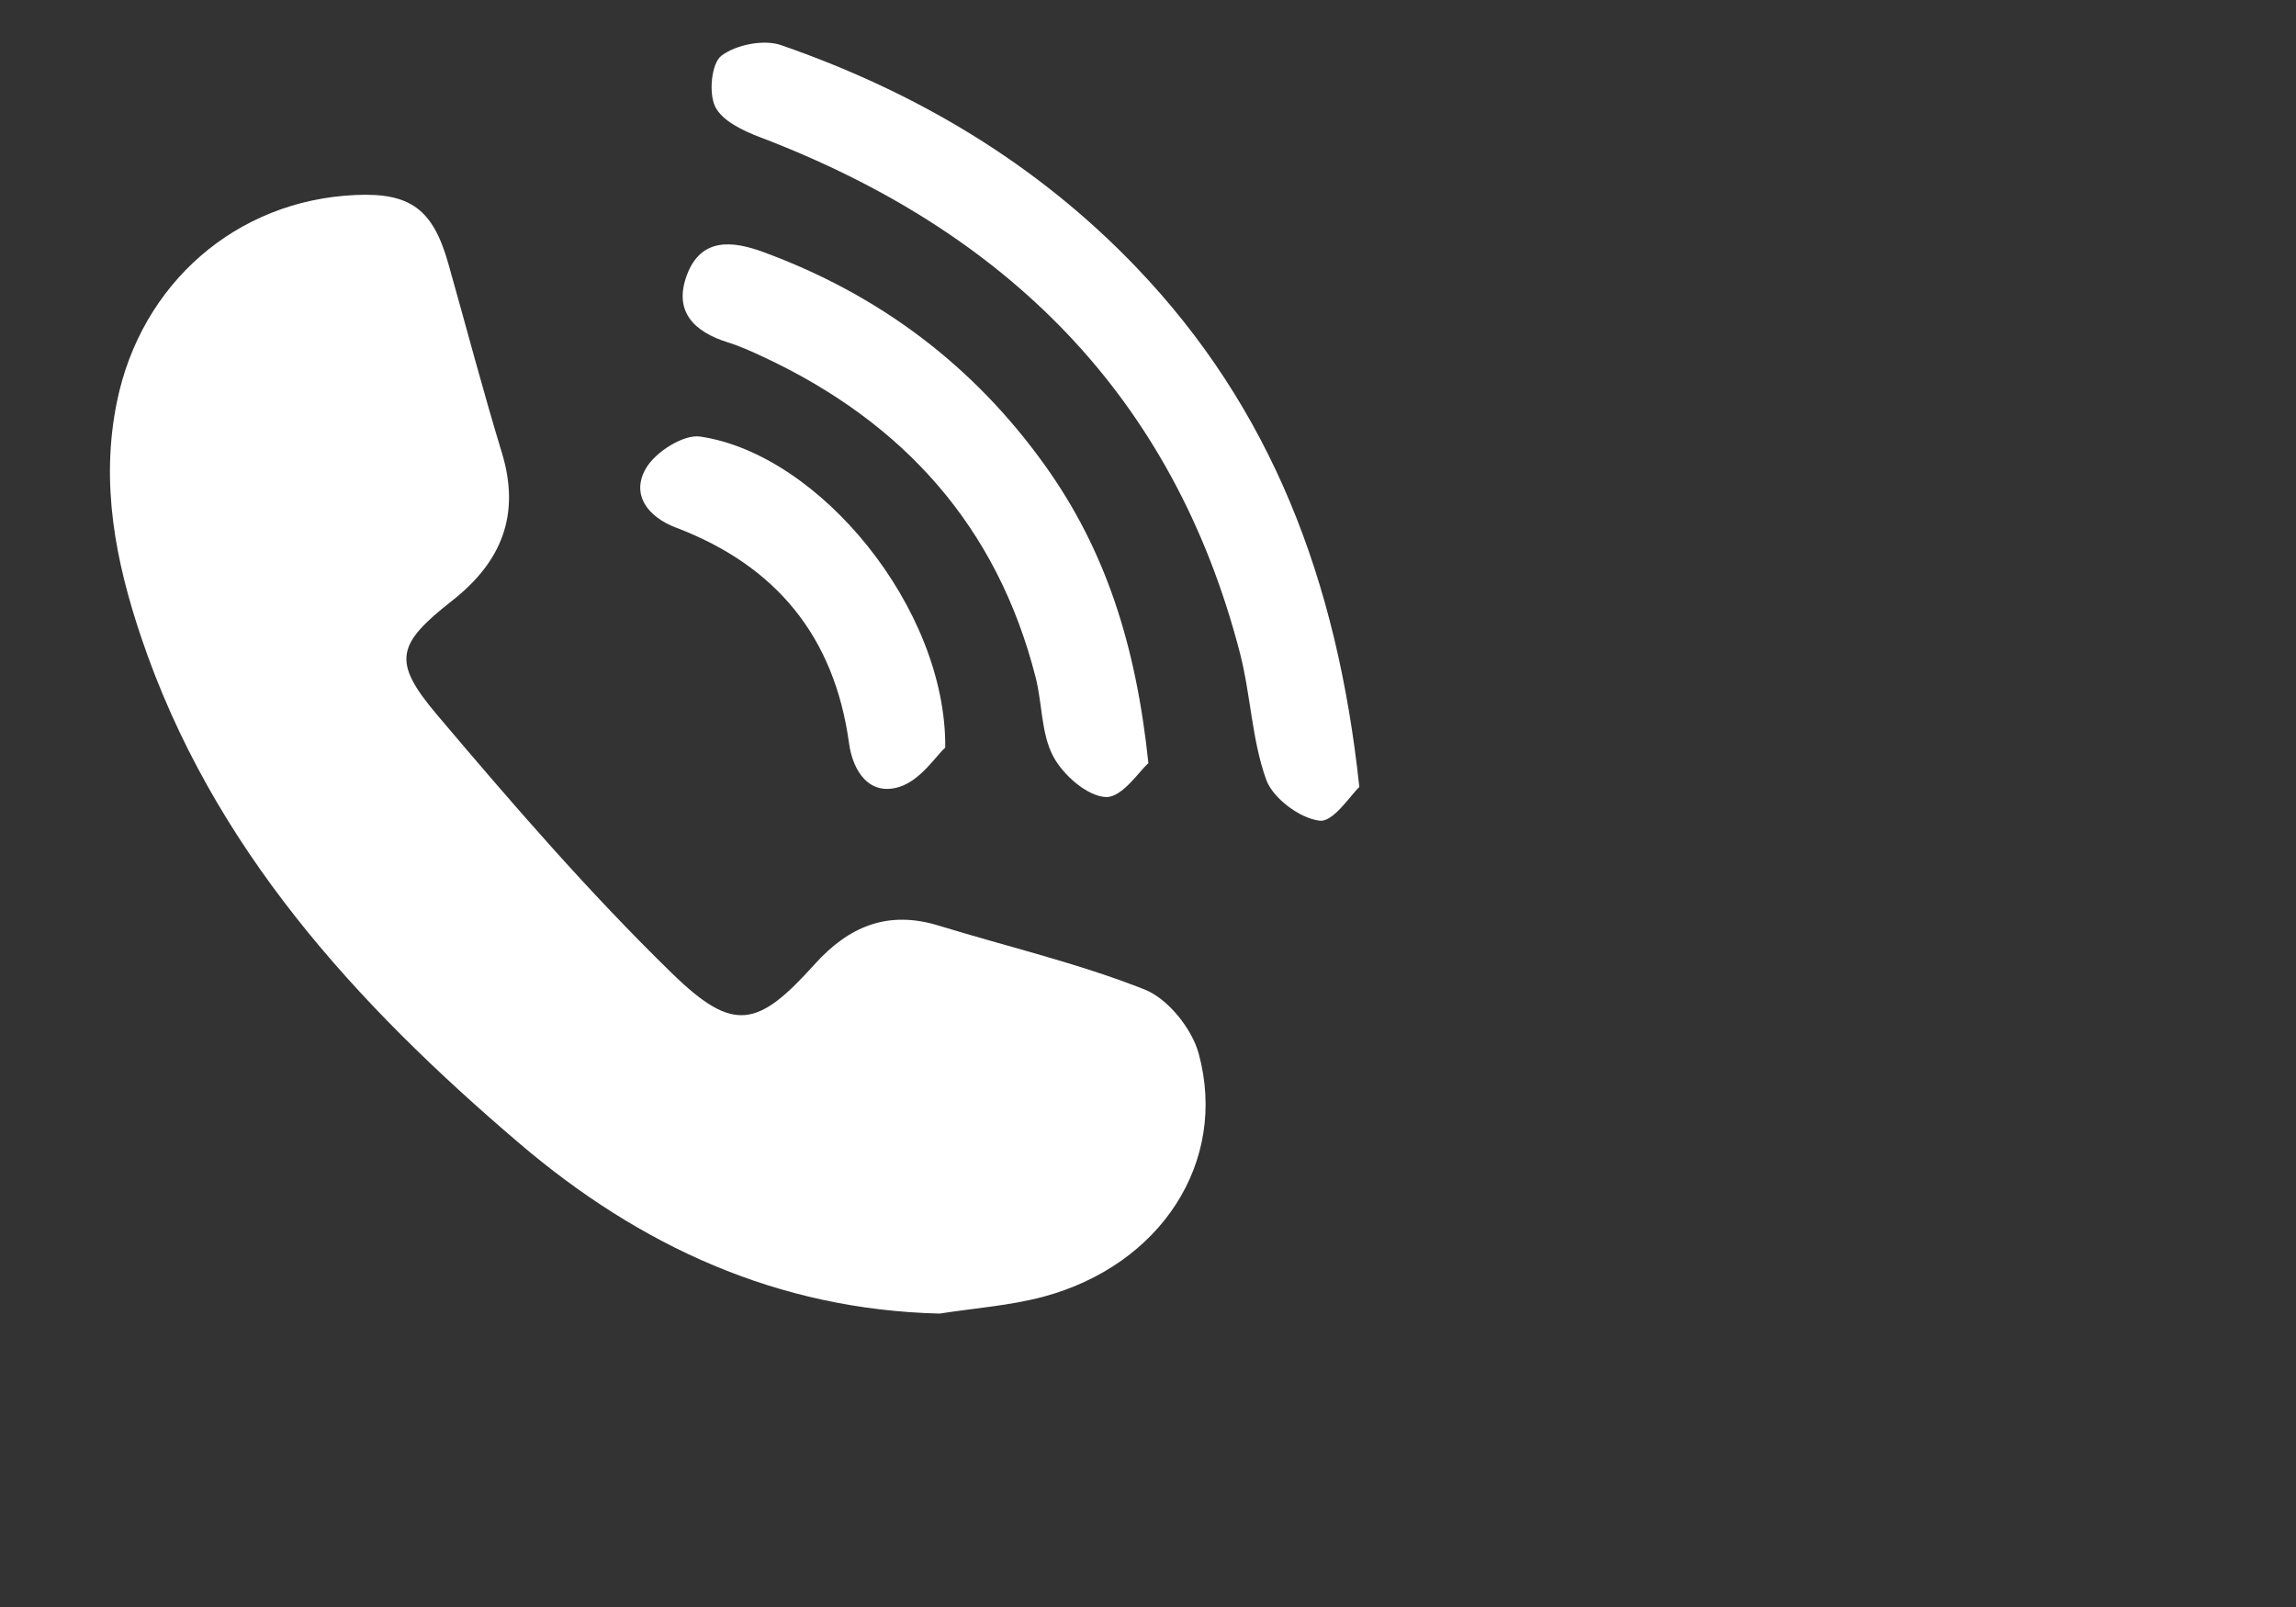
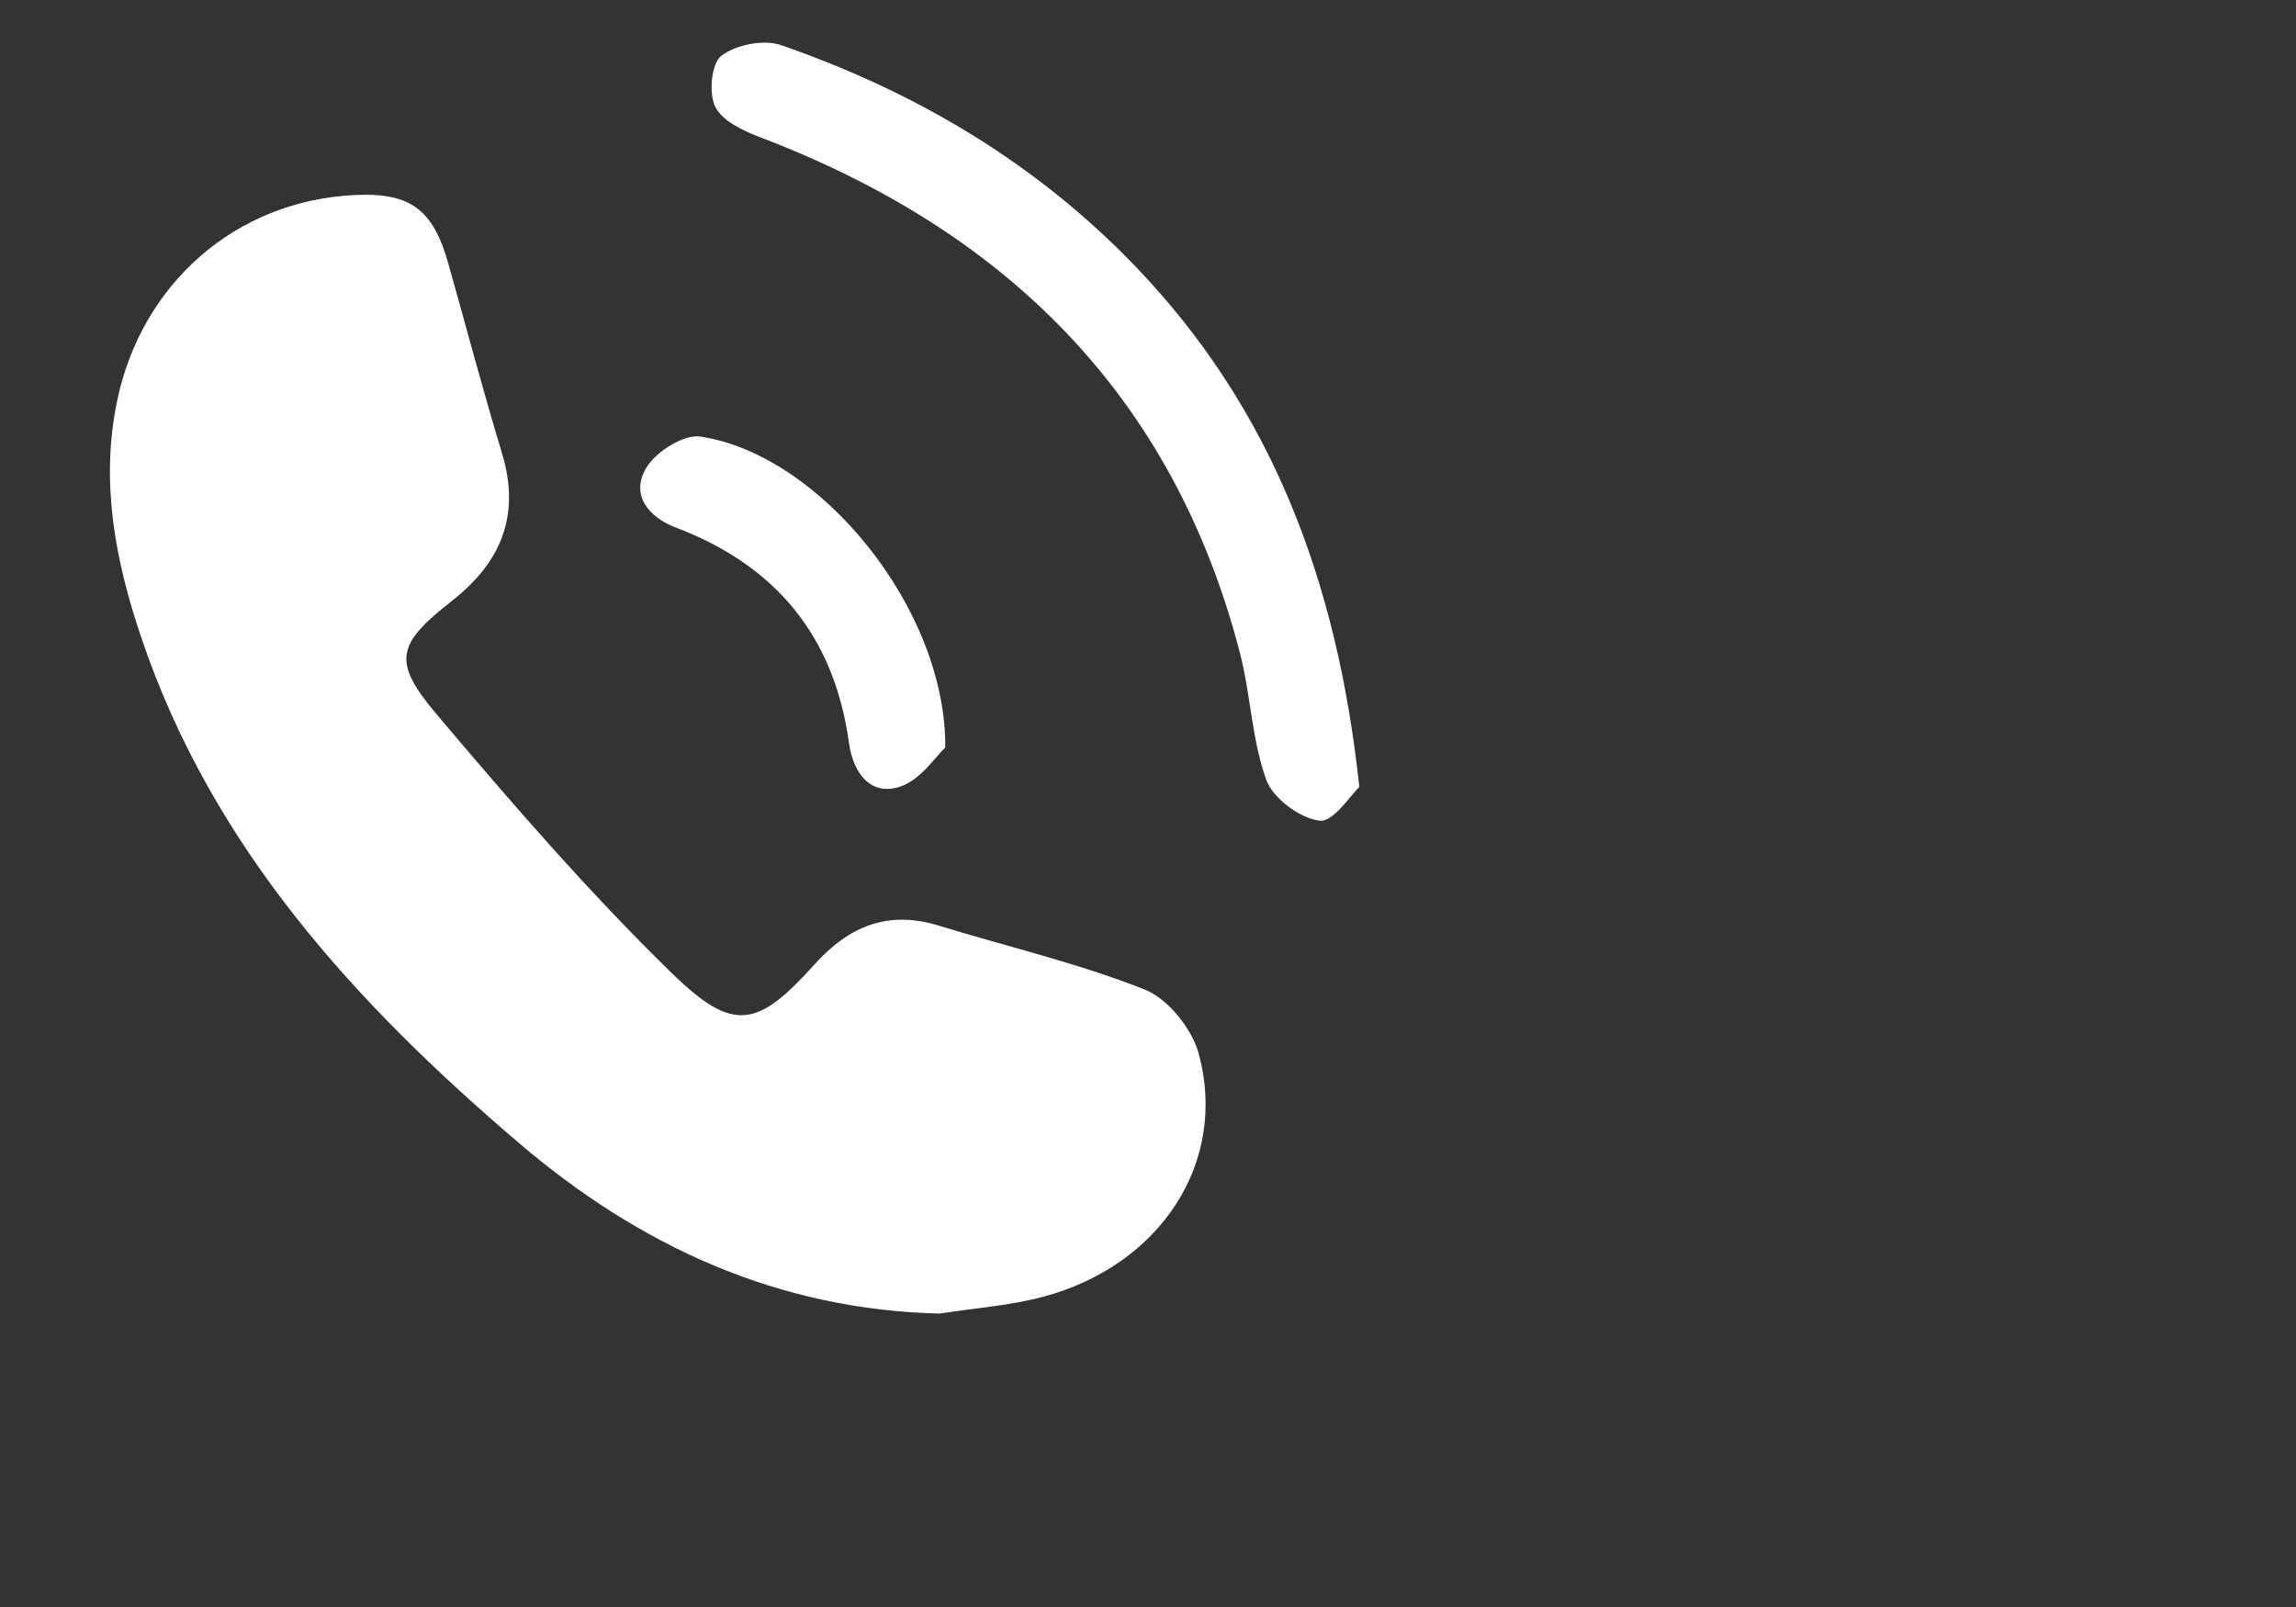
<svg xmlns="http://www.w3.org/2000/svg" version="1.1" id="Ebene_1" x="0px" y="0px" width="146.667px" height="102.667px" viewBox="0 0 146.667 102.667" enable-background="new 0 0 146.667 102.667" xml:space="preserve">
  <rect x="0" y="0" width="146.667" height="102.667" fill="#333333" stroke="none" />
  <g id="GacfOS_1_">
    <g>
      <path fill-rule="evenodd" clip-rule="evenodd" fill="#FFFFFF" d="M60.024,83.921C49.651,83.672,40.852,79.59,33.181,73.05    c-10.461-8.92-19.628-18.918-24.15-32.3c-1.649-4.879-2.628-9.857-1.562-15.079c1.541-7.541,7.599-12.875,15.238-13.213    c3.501-0.156,4.948,0.905,5.929,4.372c1.141,4.032,2.204,8.088,3.424,12.097c1.204,3.957-0.017,6.97-3.175,9.448    c-3.538,2.776-3.863,3.861-0.995,7.257c4.81,5.693,9.708,11.357,15.039,16.552c3.935,3.835,5.477,3.458,9.105-0.574    c2.201-2.445,4.695-3.469,7.929-2.476c4.392,1.348,8.896,2.398,13.152,4.081c1.493,0.59,3.024,2.501,3.459,4.101    c1.879,6.923-2.422,13.509-9.917,15.526C64.503,83.419,62.237,83.573,60.024,83.921z" />
      <path fill-rule="evenodd" clip-rule="evenodd" fill="#FFFFFF" d="M86.833,50.279c-0.555,0.508-1.655,2.257-2.538,2.152    c-1.264-0.15-2.983-1.431-3.412-2.623c-0.921-2.562-0.986-5.417-1.675-8.082C74.943,25.229,64.198,14.728,48.56,8.77    c-1.082-0.412-2.427-1.043-2.873-1.954c-0.426-0.871-0.243-2.775,0.4-3.259c0.937-0.705,2.702-1.057,3.808-0.673    c8.617,2.986,16.316,7.541,22.671,14.173C81.207,26.074,85.421,37.056,86.833,50.279z" />
-       <path fill-rule="evenodd" clip-rule="evenodd" fill="#FFFFFF" d="M73.358,48.756c-0.58,0.504-1.676,2.202-2.709,2.164    c-1.187-0.042-2.733-1.401-3.366-2.591c-0.779-1.462-0.698-3.361-1.123-5.036c-2.452-9.658-8.462-16.319-17.391-20.487    c-0.738-0.344-1.486-0.687-2.262-0.928c-2.159-0.673-3.499-1.964-2.631-4.3c0.897-2.417,2.917-2.199,4.879-1.478    c7.388,2.715,13.426,7.231,18.012,13.653C70.601,35.121,72.565,41.165,73.358,48.756z" />
      <path fill-rule="evenodd" clip-rule="evenodd" fill="#FFFFFF" d="M60.382,47.756c-0.577,0.527-1.573,2.088-2.926,2.515    c-1.899,0.599-2.97-0.961-3.219-2.782C53.3,40.663,49.575,36.134,43.163,33.7c-1.727-0.655-2.91-2.079-1.884-3.806    c0.612-1.03,2.386-2.16,3.454-2.002C52.366,29.018,60.452,38.875,60.382,47.756z" />
    </g>
  </g>
</svg>